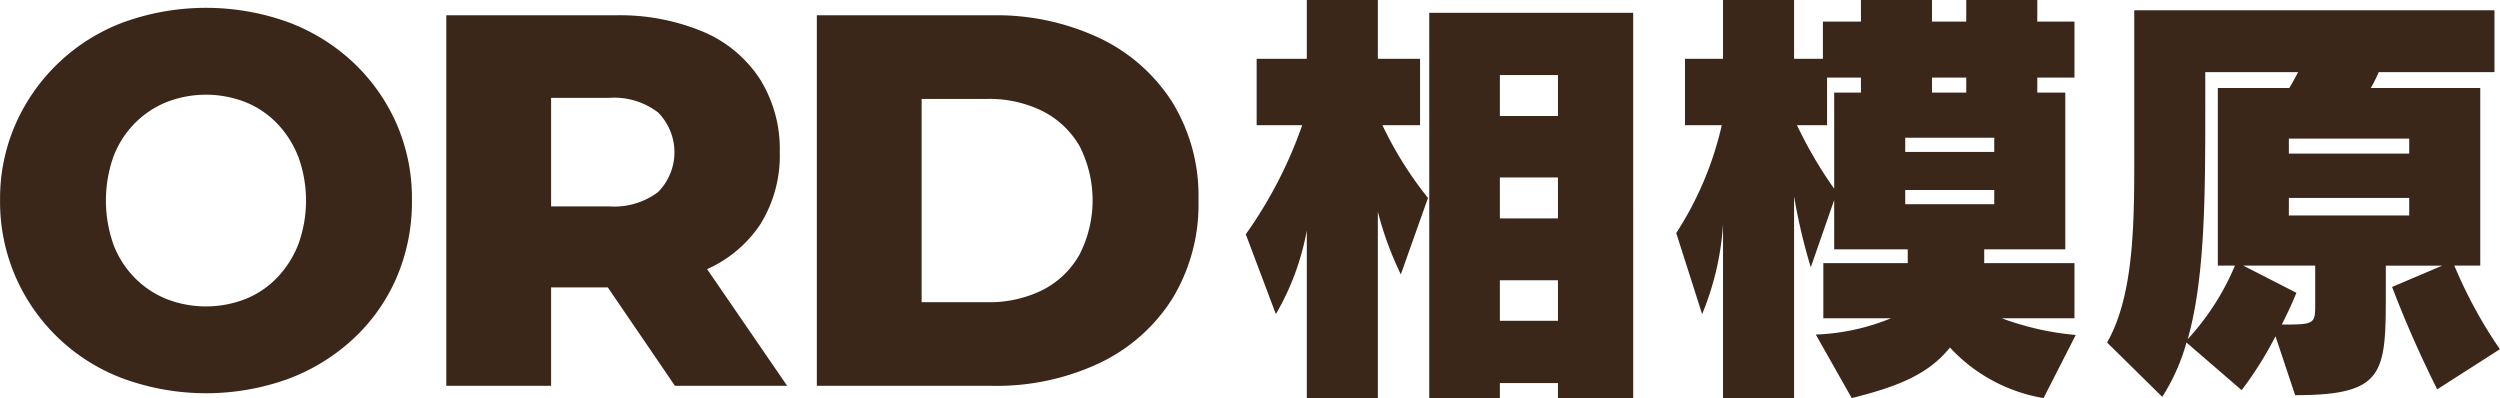
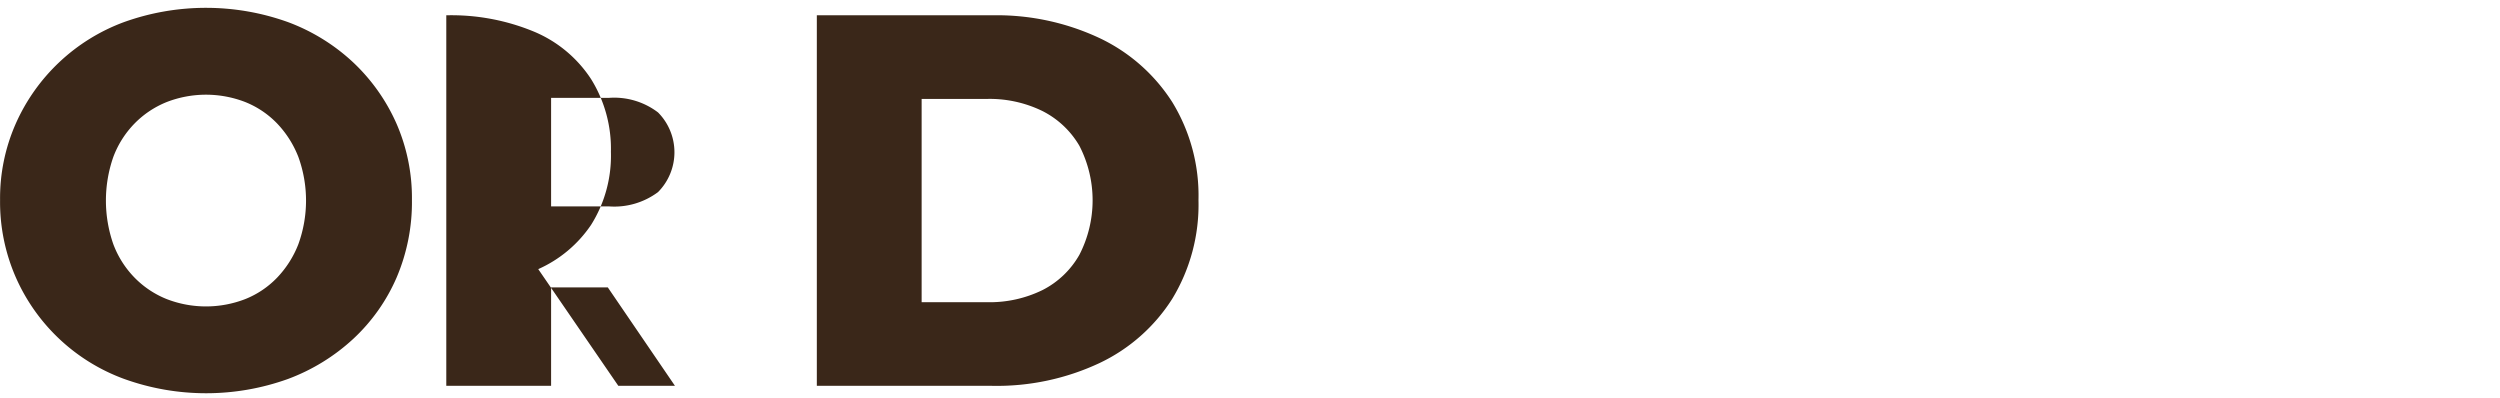
<svg xmlns="http://www.w3.org/2000/svg" id="logotype" width="179.469" height="28.594" viewBox="0 0 179.469 28.594">
  <defs>
    <style>
      .cls-1 {
        fill: #3a2719;
        fill-rule: evenodd;
      }
    </style>
  </defs>
-   <path id="相模原" class="cls-1" d="M251.911,136.381h7.86v12.75h-1.86a32.985,32.985,0,0,0,3.27,6l-4.5,2.88a79.84,79.84,0,0,1-3.24-7.349l3.6-1.53h-4.05v1.83c0,5.879-.03,7.469-6.51,7.469l-1.41-4.23a25.765,25.765,0,0,1-2.43,3.87l-3.96-3.42a14.42,14.42,0,0,1-1.739,3.9l-3.96-3.9c1.77-3.119,1.95-7.679,1.95-12.6V130.8h25.859v4.44h-8.31A10.1,10.1,0,0,1,251.911,136.381Zm2.76,3.63h-8.64v1.08h8.64v-1.08Zm0,5.52v-1.26h-8.64v1.26h8.64Zm-8.1,5.55s-0.36.93-1.05,2.279c2.34,0,2.4-.03,2.4-1.439v-2.79h-5.16Zm-6.54-15.84v2.55c0,6.48-.03,12.24-1.26,16.619a18.277,18.277,0,0,0,3.39-5.279h-1.23v-12.75h5.13c0.15-.24.48-0.84,0.63-1.14h-6.66Zm-9.3,18.869-2.31,4.53a11.831,11.831,0,0,1-6.72-3.63c-1.56,1.95-3.81,2.82-7.05,3.63l-2.58-4.56a15.771,15.771,0,0,0,5.4-1.17h-4.86v-3.959h6.06v-0.99h-5.28v-3.54l-1.68,4.83a40.962,40.962,0,0,1-1.2-5.1V158.64h-5.1V146.161a20.138,20.138,0,0,1-1.5,6.45l-1.86-5.82a23.909,23.909,0,0,0,3.27-7.74h-2.64v-4.77h2.73v-4.23h5.1v4.23h2.07v-2.67h2.73v-1.56h5.1v1.56h2.46v-1.56h5.1v1.56h2.67v4.02h-2.67v1.08h2.01v11.25h-5.82v0.99h6.48v3.959h-5.22A20.428,20.428,0,0,0,230.731,154.11Zm-15.42-18.479h-2.43v3.42h-2.16a30.5,30.5,0,0,0,2.67,4.56v-6.9h1.92v-1.08Zm7.56,0h-2.46v1.08h2.46v-1.08Zm2.01,4.32h-6.39v1.02h6.39v-1.02Zm0,4.77V143.7h-6.39v1.02h6.39Zm-31.32,12.839h-4.17v1.08h-5.07V130.981h14.64V158.67l-5.4-.03v-1.08Zm0-22.109h-4.17v2.94h4.17v-2.94Zm0,7.35h-4.17v2.94h4.17V142.8Zm0,7.38h-4.17v2.909h4.17v-2.909Zm-11.28-.42a23.97,23.97,0,0,1-1.65-4.5V158.64h-5.1V146.611a18.541,18.541,0,0,1-2.22,6l-2.16-5.73a31.319,31.319,0,0,0,4.05-7.83h-3.27v-4.77h3.6v-4.23h5.1v4.23h3.03v4.77h-2.7a26.419,26.419,0,0,0,3.27,5.22Z" transform="translate(-81.719 -130.062)" />
-   <path id="ORD" class="cls-1" d="M165.874,151.509a12.522,12.522,0,0,1-5.225,4.617,17.352,17.352,0,0,1-7.714,1.634H140.357v-26.6h12.578a17.366,17.366,0,0,1,7.714,1.634,12.576,12.576,0,0,1,5.225,4.6,12.843,12.843,0,0,1,1.881,7.03A13.008,13.008,0,0,1,165.874,151.509Zm-6.669-10.982a6.424,6.424,0,0,0-2.641-2.489,8.634,8.634,0,0,0-4.009-.874h-4.674v14.592h4.674a8.622,8.622,0,0,0,4.009-.874,6.344,6.344,0,0,0,2.641-2.527A8.538,8.538,0,0,0,159.205,140.527ZM130.173,157.76l-4.822-7.068h-4.07v7.068h-7.524v-26.6h12.122a15.492,15.492,0,0,1,6.308,1.178,9.066,9.066,0,0,1,4.085,3.4,9.471,9.471,0,0,1,1.425,5.225,9.329,9.329,0,0,1-1.425,5.244,8.976,8.976,0,0,1-3.792,3.175l5.749,8.377h-8.056Zm-1.216-19.627a5.191,5.191,0,0,0-3.534-1.045h-4.142v7.79h4.142a5.253,5.253,0,0,0,3.534-1.026A4.059,4.059,0,0,0,128.957,138.133Zm-21.868,16.245a14.18,14.18,0,0,1-4.693,2.888,17.366,17.366,0,0,1-11.761,0,13.6,13.6,0,0,1-7.79-7.315,13.474,13.474,0,0,1-1.121-5.529,13.253,13.253,0,0,1,1.121-5.472,13.689,13.689,0,0,1,7.771-7.3,17.42,17.42,0,0,1,11.78,0,13.99,13.99,0,0,1,4.674,2.888,13.548,13.548,0,0,1,3.1,4.37,13.356,13.356,0,0,1,1.121,5.51,13.786,13.786,0,0,1-1.1,5.567A13.1,13.1,0,0,1,107.089,154.378Zm-3.952-13.053a7.317,7.317,0,0,0-1.52-2.394,6.548,6.548,0,0,0-2.28-1.539,7.8,7.8,0,0,0-5.662,0,6.742,6.742,0,0,0-2.3,1.539,6.908,6.908,0,0,0-1.52,2.394,9.5,9.5,0,0,0,0,6.27,6.89,6.89,0,0,0,1.52,2.394,6.714,6.714,0,0,0,2.3,1.539,7.8,7.8,0,0,0,5.662,0,6.52,6.52,0,0,0,2.28-1.539,7.3,7.3,0,0,0,1.52-2.394A9.194,9.194,0,0,0,103.137,141.325Z" transform="translate(-81.719 -130.062)" />
+   <path id="ORD" class="cls-1" d="M165.874,151.509a12.522,12.522,0,0,1-5.225,4.617,17.352,17.352,0,0,1-7.714,1.634H140.357v-26.6h12.578a17.366,17.366,0,0,1,7.714,1.634,12.576,12.576,0,0,1,5.225,4.6,12.843,12.843,0,0,1,1.881,7.03A13.008,13.008,0,0,1,165.874,151.509Zm-6.669-10.982a6.424,6.424,0,0,0-2.641-2.489,8.634,8.634,0,0,0-4.009-.874h-4.674v14.592h4.674a8.622,8.622,0,0,0,4.009-.874,6.344,6.344,0,0,0,2.641-2.527A8.538,8.538,0,0,0,159.205,140.527ZM130.173,157.76l-4.822-7.068h-4.07v7.068h-7.524v-26.6a15.492,15.492,0,0,1,6.308,1.178,9.066,9.066,0,0,1,4.085,3.4,9.471,9.471,0,0,1,1.425,5.225,9.329,9.329,0,0,1-1.425,5.244,8.976,8.976,0,0,1-3.792,3.175l5.749,8.377h-8.056Zm-1.216-19.627a5.191,5.191,0,0,0-3.534-1.045h-4.142v7.79h4.142a5.253,5.253,0,0,0,3.534-1.026A4.059,4.059,0,0,0,128.957,138.133Zm-21.868,16.245a14.18,14.18,0,0,1-4.693,2.888,17.366,17.366,0,0,1-11.761,0,13.6,13.6,0,0,1-7.79-7.315,13.474,13.474,0,0,1-1.121-5.529,13.253,13.253,0,0,1,1.121-5.472,13.689,13.689,0,0,1,7.771-7.3,17.42,17.42,0,0,1,11.78,0,13.99,13.99,0,0,1,4.674,2.888,13.548,13.548,0,0,1,3.1,4.37,13.356,13.356,0,0,1,1.121,5.51,13.786,13.786,0,0,1-1.1,5.567A13.1,13.1,0,0,1,107.089,154.378Zm-3.952-13.053a7.317,7.317,0,0,0-1.52-2.394,6.548,6.548,0,0,0-2.28-1.539,7.8,7.8,0,0,0-5.662,0,6.742,6.742,0,0,0-2.3,1.539,6.908,6.908,0,0,0-1.52,2.394,9.5,9.5,0,0,0,0,6.27,6.89,6.89,0,0,0,1.52,2.394,6.714,6.714,0,0,0,2.3,1.539,7.8,7.8,0,0,0,5.662,0,6.52,6.52,0,0,0,2.28-1.539,7.3,7.3,0,0,0,1.52-2.394A9.194,9.194,0,0,0,103.137,141.325Z" transform="translate(-81.719 -130.062)" />
</svg>